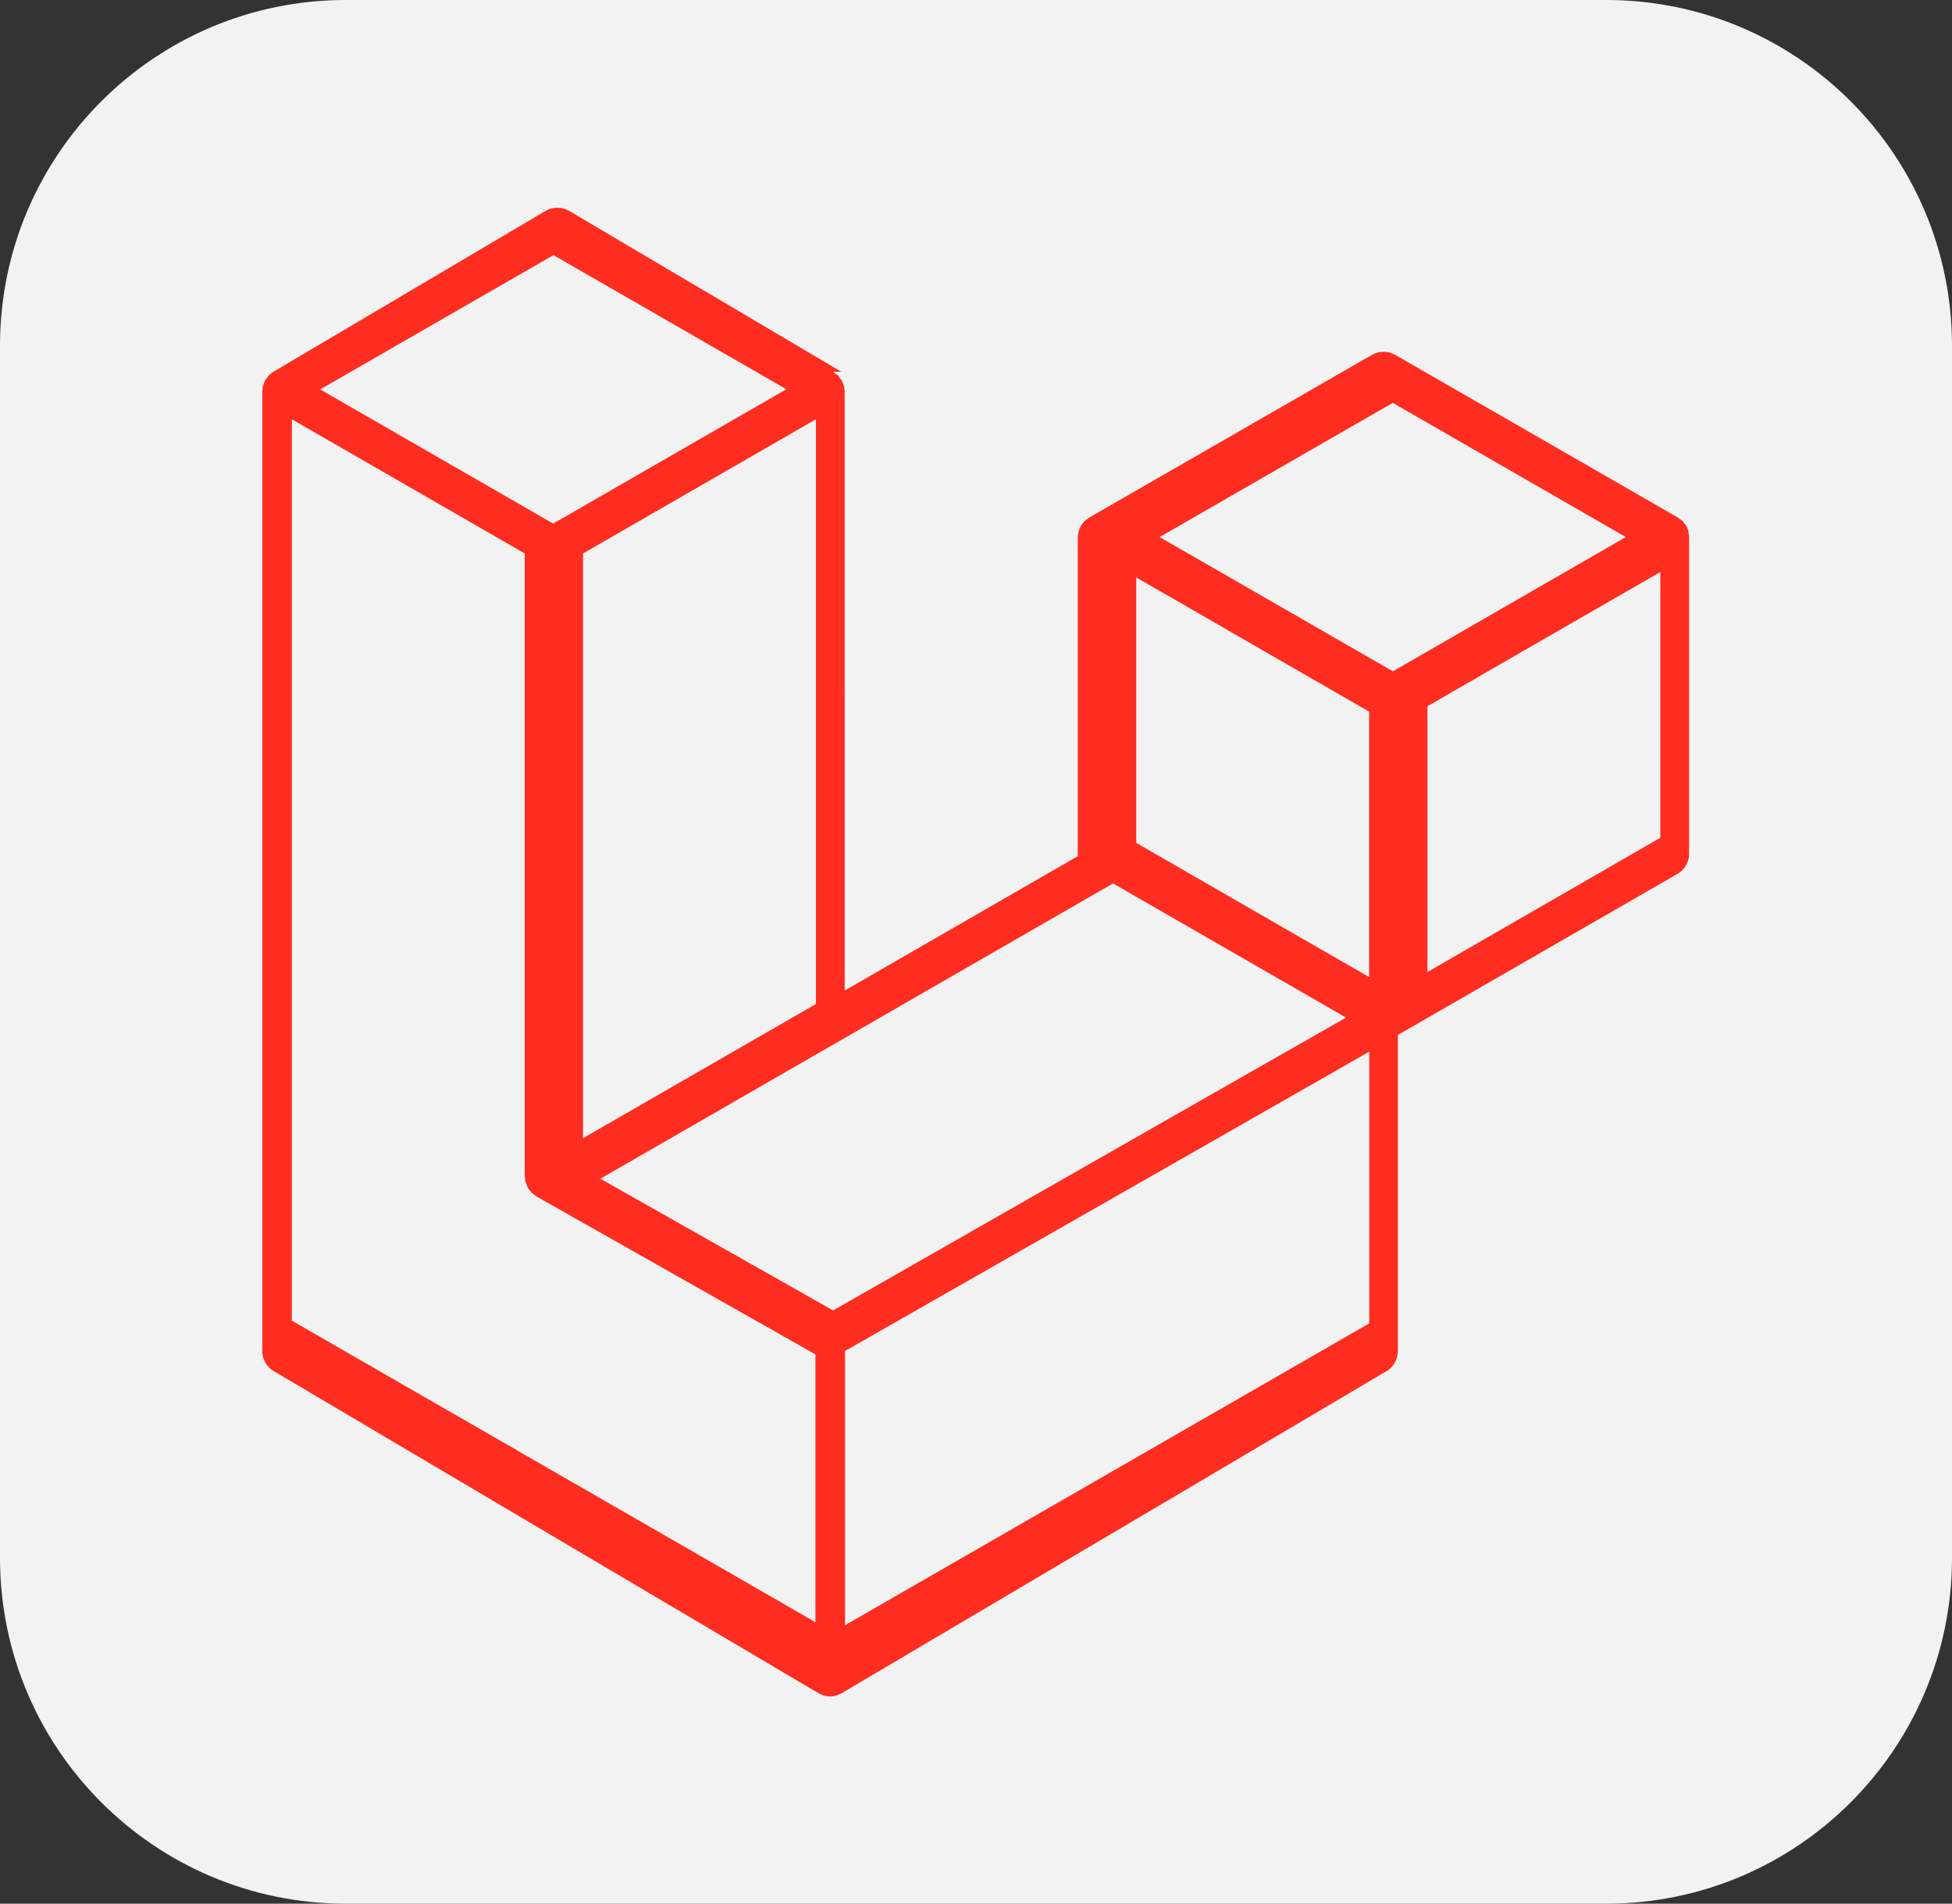
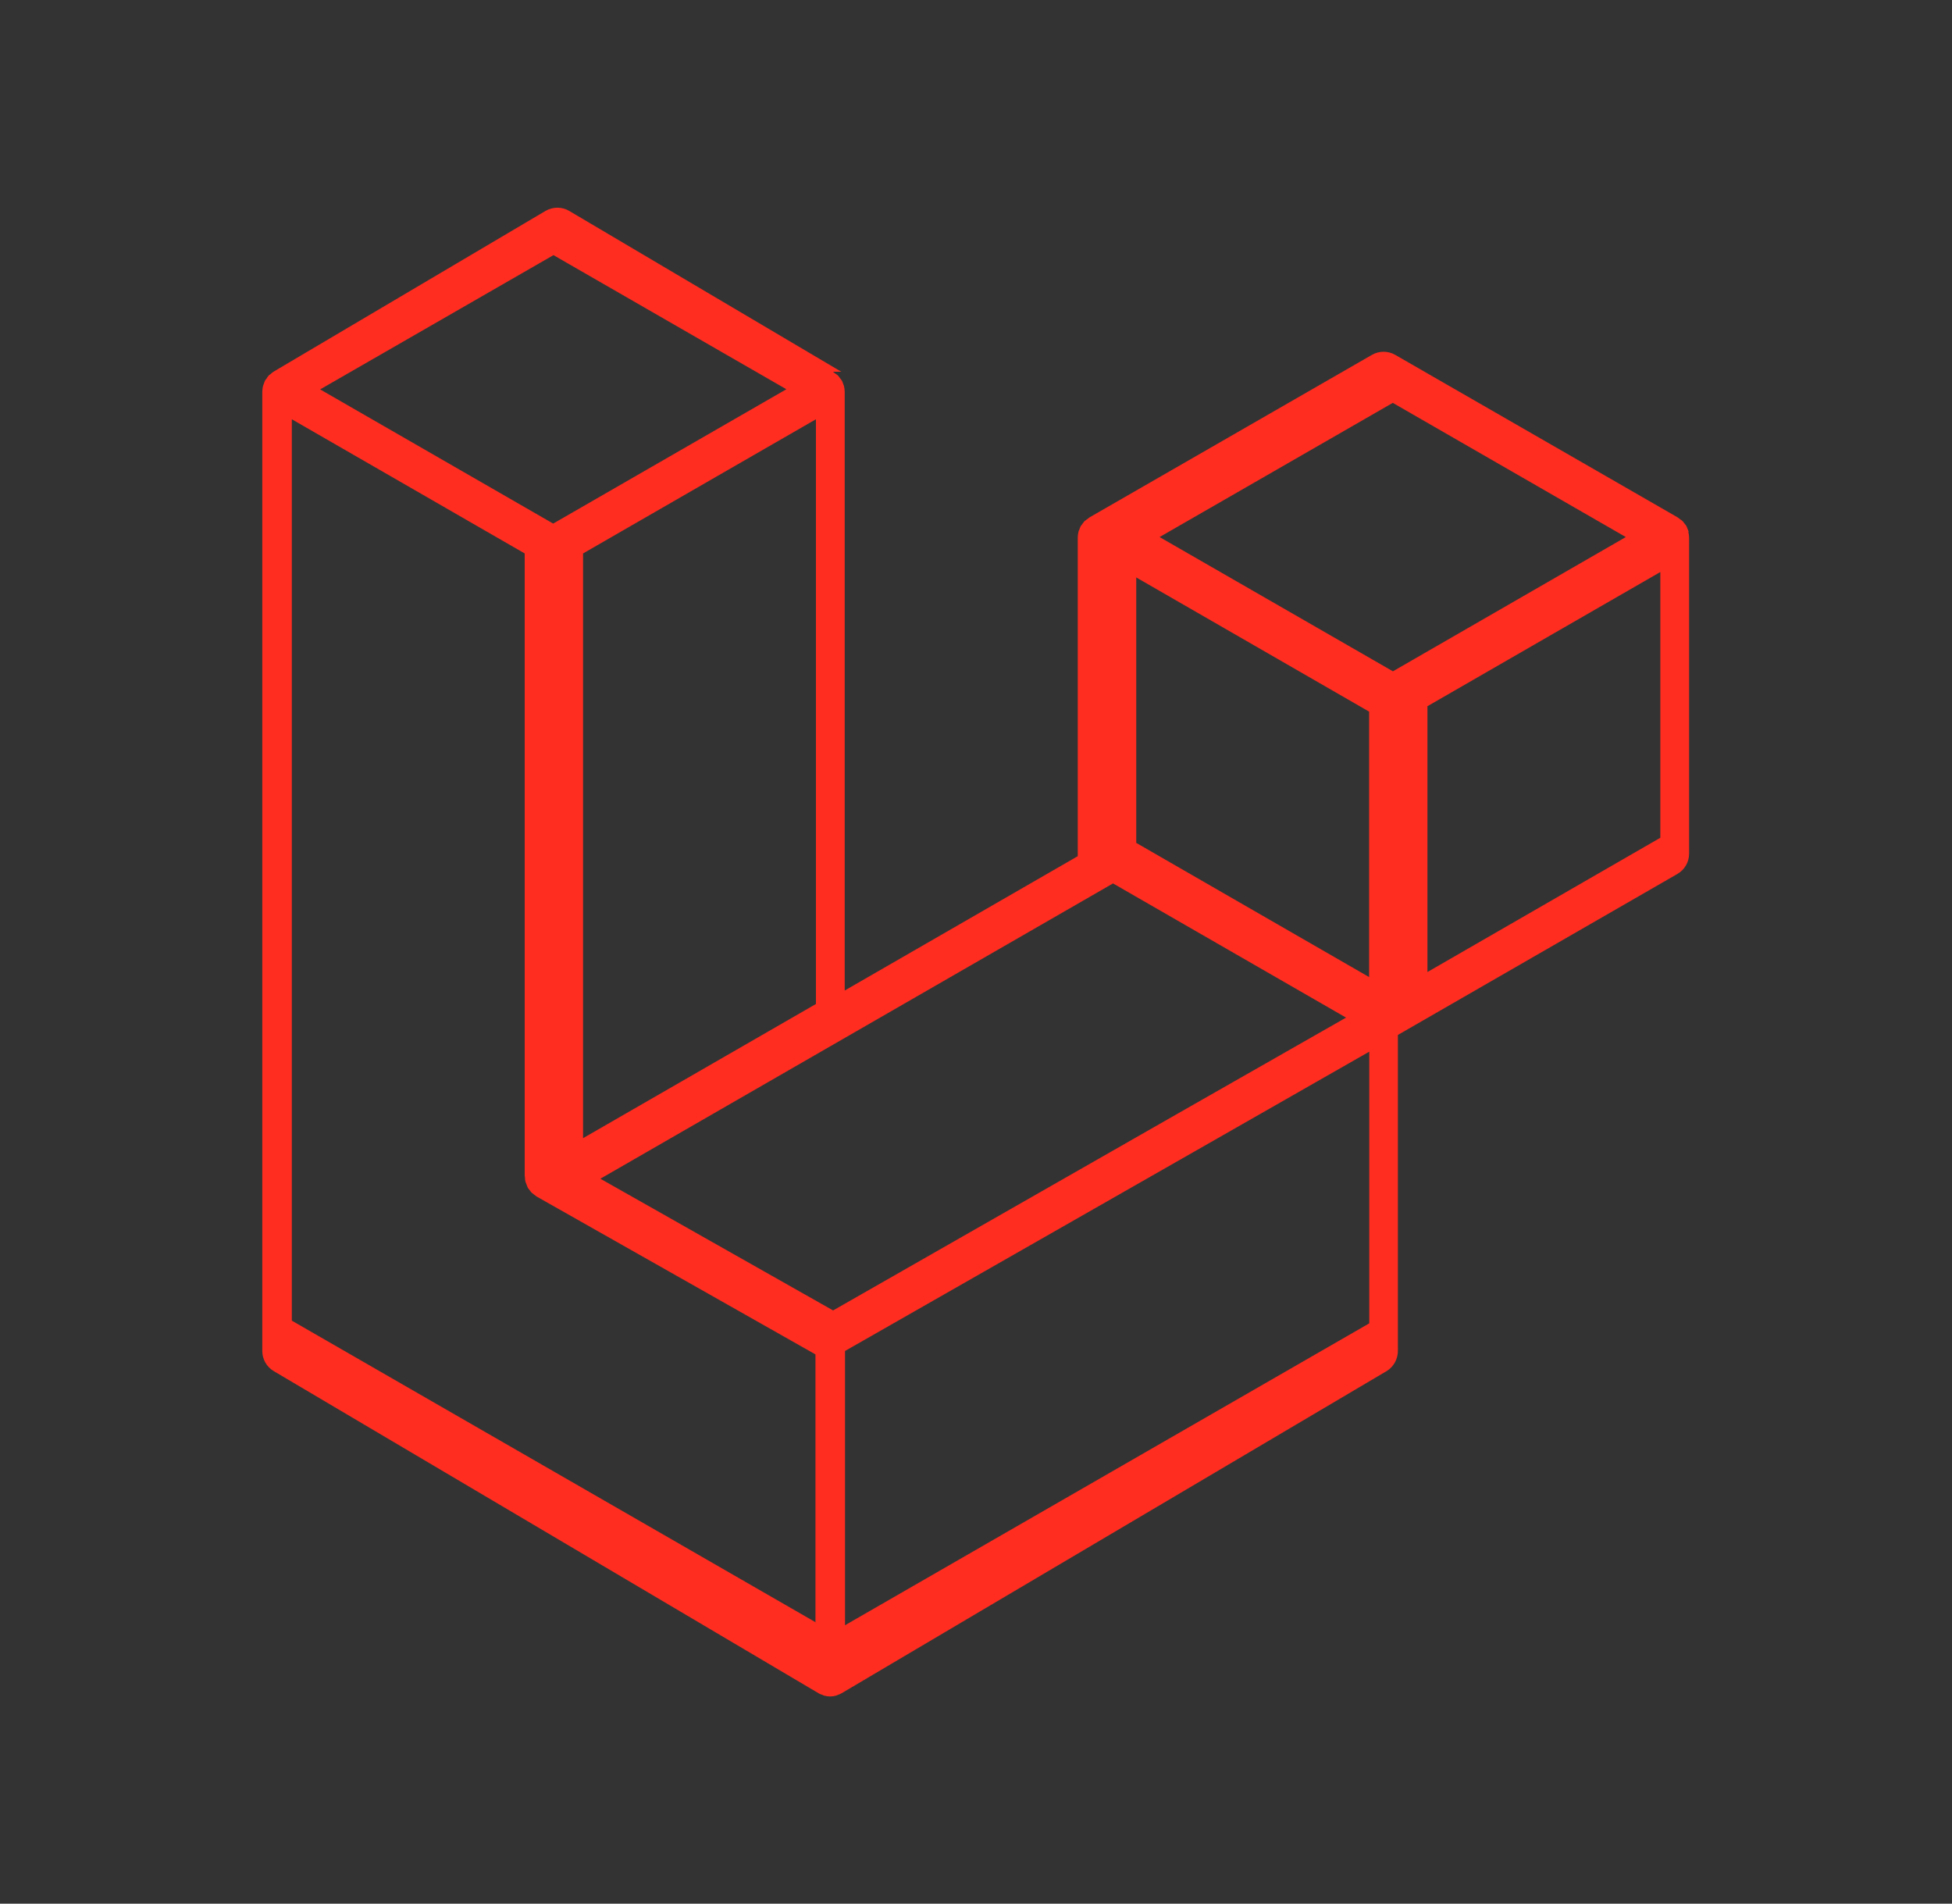
<svg xmlns="http://www.w3.org/2000/svg" id="laravel" data-name="laravel" viewBox="0 0 126.15 123" style="enable-background:new 0 0 24 24;" xml:space="preserve" stroke-width="0">
  <rect x="0" y="0" width="126.15" height="123" fill="#333333" stroke="none" />
  <g>
-     <path fill="#f2f2f2" d="M22.34,0h81.47c12.33,0,22.34,10.01,22.34,22.34v78.32c0,12.33-10.01,22.34-22.34,22.34H22.34C10.01,123,0,112.99,0,100.66V22.34C0,10.01,10.01,0,22.34,0Z" />
    <path fill="#ff2d20" fill-rule="evenodd" d="M109.13,34.35s-.04-.09-.05-.13c-.03-.08-.06-.16-.1-.24-.03-.05-.07-.09-.1-.13-.05-.06-.08-.12-.14-.18-.04-.04-.1-.08-.15-.11-.06-.04-.11-.09-.17-.13l-18.25-10.5c-.47-.27-1.04-.27-1.51,0l-18.25,10.5h0c-.06.04-.11.09-.17.13-.05.04-.1.07-.15.11-.05.05-.09.12-.14.18-.03.05-.07.09-.1.13-.04.07-.07.16-.1.24-.02.04-.04.08-.05.13-.03.13-.05.26-.05.39v20.58l-15.06,8.68V25.32c0-.13-.02-.27-.05-.39-.01-.05-.04-.08-.05-.13-.03-.08-.05-.16-.1-.23-.03-.05-.07-.09-.1-.13-.05-.06-.08-.12-.14-.18-.04-.04-.1-.08-.15-.11-.05-.04-.11-.09-.17-.13h.54l-17.58-10.39c-.47-.28-1.06-.28-1.54,0l-17.58,10.39h0c-.06.04-.11.08-.16.13-.05.04-.1.07-.14.11-.05.05-.09.11-.13.18-.03.05-.07.08-.1.13-.04.07-.07.15-.09.23-.01.04-.04.08-.05.13-.03.13-.05.26-.05.4v61.96c0,.53.28,1.03.74,1.3l35.22,20.82c.08.05.16.07.24.1.04.02.08.04.12.05.25.07.51.07.75,0,.03,0,.07-.03.1-.04.09-.03.18-.06.26-.11l35.23-20.82c.45-.27.73-.77.73-1.31v-20.41l18.06-10.4c.47-.27.76-.77.76-1.31v-20.4c0-.13-.02-.27-.05-.4ZM35.76,16.48h0s0,0,0,0h0s15.06,8.67,15.06,8.67l-15.07,8.68-15.06-8.67,15.07-8.67ZM52.73,27.09v37.78l-8.73,5.03-6.32,3.64v-37.78l8.73-5.03,6.32-3.64ZM52.73,104.83l-33.87-19.5V27.09l6.32,3.64,8.73,5.03v40.19c0,.06.02.12.02.18,0,.08.01.15.03.23h0c.02.06.05.12.07.18.03.07.05.14.08.2h0c.03.06.08.11.12.16.04.05.08.12.13.16h0s.1.08.15.12c.06.04.11.09.17.13h0s0,0,0,0l18.02,10.2v17.32ZM53.84,84.67l-15.04-8.51,15.8-9.1,17.33-9.98,15.06,8.67-11.05,6.3-22.1,12.62ZM88.48,85.51l-33.87,19.5v-17.72l25.09-14.32,8.79-5.02v17.55ZM88.48,63.13l-6.32-3.64-8.73-5.03v-17.15l6.32,3.64,8.73,5.03v17.15ZM90.01,43.37l-15.07-8.67,15.07-8.67,15.06,8.67-15.06,8.68ZM92.25,62.8v-17.17l8.73-5.03,6.32-3.64v17.17h0l-15.06,8.68Z" />
  </g>
</svg>